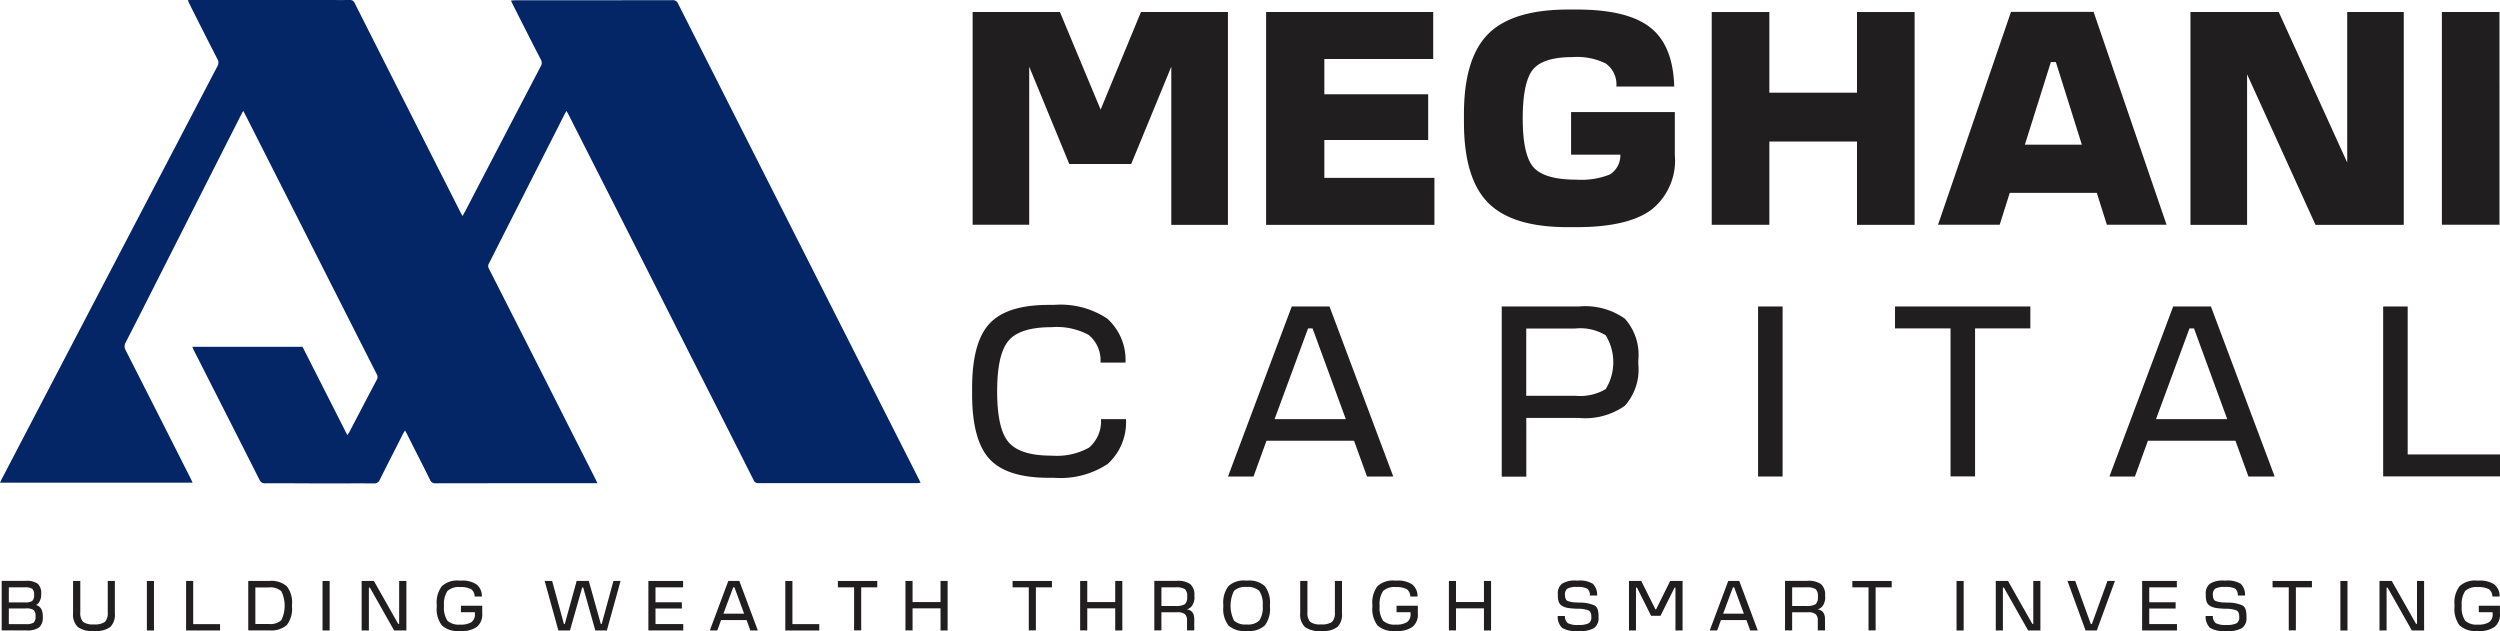
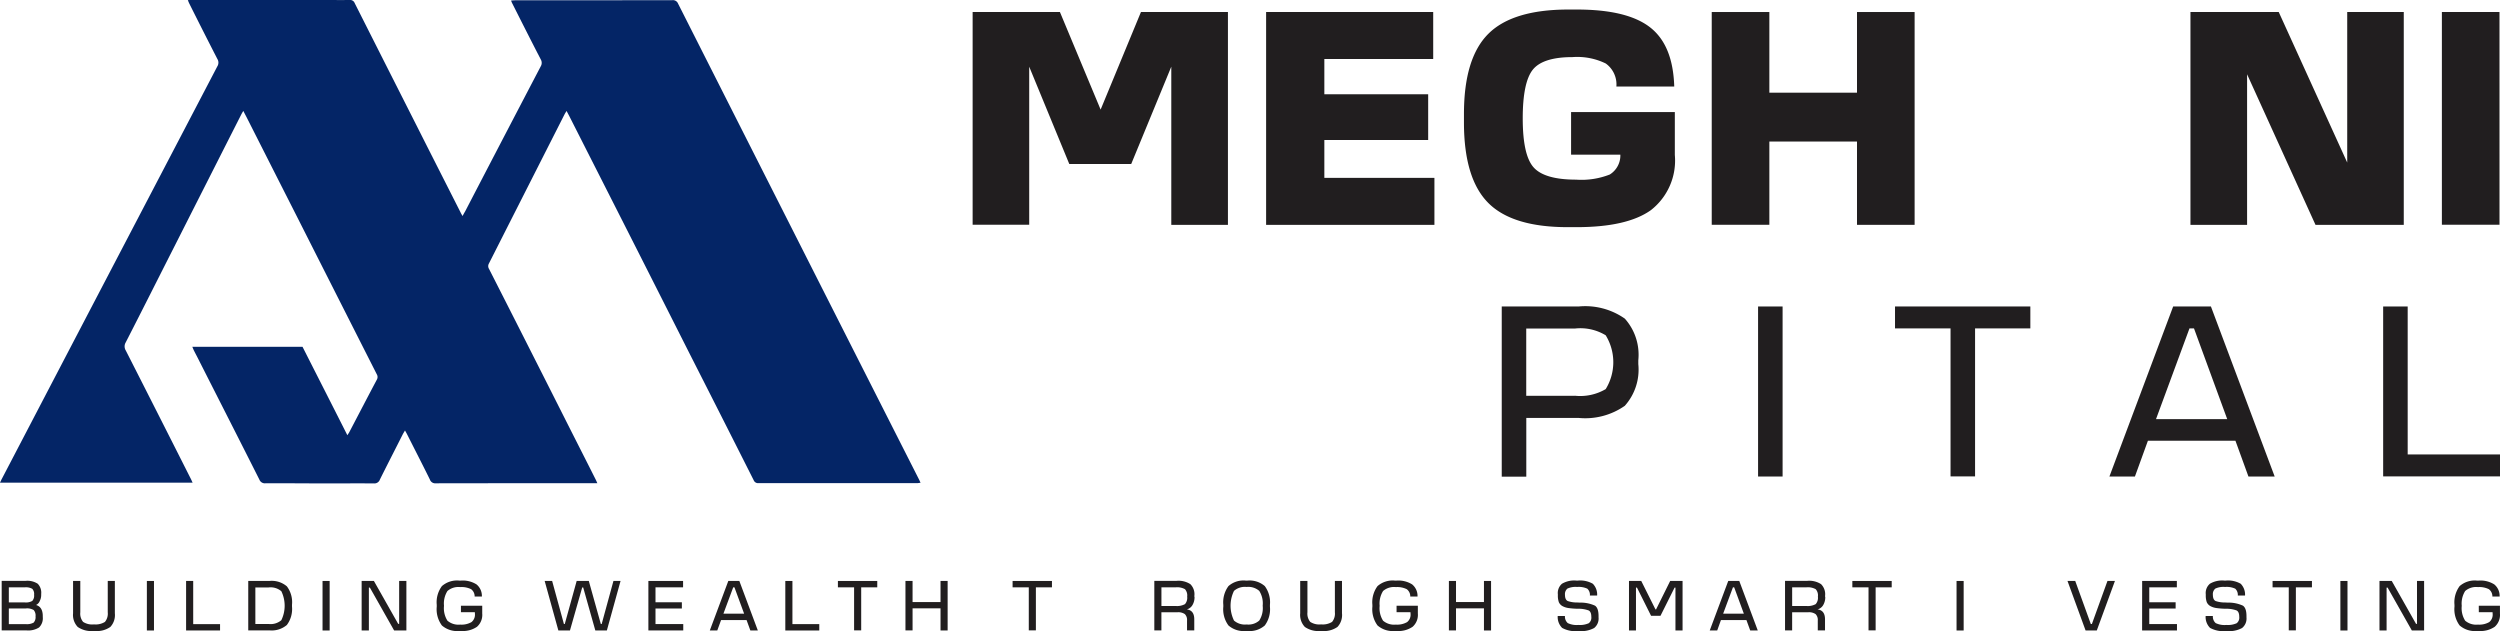
<svg xmlns="http://www.w3.org/2000/svg" width="200.744" height="50.676" viewBox="0 0 200.744 50.676">
  <g id="Group_8" data-name="Group 8" transform="translate(0 0.2)">
    <path id="Path_1" data-name="Path 1" d="M37.141,17.145c.089-.157.138-.256.2-.354q3.027-5.832,6.074-11.655a.546.546,0,0,0,.01-.561C42.653,3.088,41.9,1.592,41.147.1a1.665,1.665,0,0,1-.108-.256c.128-.01.236-.02.335-.02q6.3,0,12.61-.01a.443.443,0,0,1,.463.276q4.5,8.9,9.007,17.8Q68.606,28.071,73.769,38.25c.049.089.089.187.148.315-.108.01-.187.03-.266.03H60.913a.377.377,0,0,1-.394-.236q-2.554-5.065-5.129-10.129-4.1-8.121-8.22-16.232c-.492-.975-.984-1.939-1.477-2.914-.059-.108-.118-.226-.2-.374-.069.118-.118.187-.158.266q-3.042,5.995-6.074,11.98a.422.422,0,0,0,.01.443q2.924,5.744,5.828,11.5c.906,1.8,1.821,3.593,2.727,5.394.039.079.079.167.138.305h-.354q-6.3,0-12.61.01a.452.452,0,0,1-.482-.305c-.591-1.2-1.211-2.4-1.811-3.593-.049-.1-.108-.2-.187-.345-.079.138-.138.226-.187.325-.61,1.211-1.23,2.412-1.831,3.622a.464.464,0,0,1-.482.305c-1.28-.01-2.559,0-3.839,0-1.624,0-3.239-.02-4.863-.01a.471.471,0,0,1-.492-.3c-1.595-3.17-3.209-6.33-4.814-9.5-.148-.3-.305-.591-.453-.886-.039-.079-.069-.167-.118-.276h8.85c1.191,2.353,2.392,4.705,3.6,7.1.069-.1.108-.158.148-.226.738-1.408,1.467-2.815,2.215-4.223a.422.422,0,0,0,0-.443q-3.189-6.29-6.369-12.58-2.023-3.987-4.046-7.983c-.089-.177-.187-.354-.3-.581a3.047,3.047,0,0,0-.157.266q-2.643,5.212-5.286,10.434c-1.339,2.638-2.658,5.266-4.006,7.895a.622.622,0,0,0,.01.64q2.6,5.109,5.188,10.237c.059.108.108.226.177.374H0c.059-.118.1-.217.148-.305q3.544-6.792,7.087-13.575L17.453,5.125a.556.556,0,0,0,0-.591Q16.316,2.32,15.2.085c-.039-.079-.069-.157-.118-.276.157-.01.276-.01.394-.01H26.037c.679,0,1.368.01,2.047,0a.385.385,0,0,1,.394.246q2.481,4.917,4.961,9.814c1.171,2.323,2.353,4.646,3.524,6.96C37.013,16.928,37.062,17.007,37.141,17.145Z" fill="#042566" />
    <g id="Group_2" data-name="Group 2" transform="translate(0.138 46.42)">
      <g id="Group_1" data-name="Group 1">
        <path id="Path_2" data-name="Path 2" d="M4.156,475.539c.364.108.541.4.541.9v.069a1.027,1.027,0,0,1-.3.837,1.635,1.635,0,0,1-1,.236h-2V473.6H3.329a1.521,1.521,0,0,1,.965.236,1.023,1.023,0,0,1,.276.817v.069a1.05,1.05,0,0,1-.118.5A.581.581,0,0,1,4.156,475.539Zm-2.185-1.417v1.211h1.28a1.034,1.034,0,0,0,.6-.118A.624.624,0,0,0,4,474.722a.6.6,0,0,0-.148-.482,1.034,1.034,0,0,0-.6-.118Zm1.358,2.953a1.13,1.13,0,0,0,.63-.118.633.633,0,0,0,.157-.5.675.675,0,0,0-.148-.512,1.048,1.048,0,0,0-.64-.128H1.971v1.26Z" transform="translate(-1.4 -473.58)" fill="#211e1f" />
        <path id="Path_3" data-name="Path 3" d="M59.61,473.7h.571v2.52a1.036,1.036,0,0,0,.226.768,1.346,1.346,0,0,0,.876.2,1.409,1.409,0,0,0,.876-.2,1.036,1.036,0,0,0,.226-.768V473.7h.571v2.6a1.393,1.393,0,0,1-.364,1.093,1.886,1.886,0,0,1-1.25.325h-.118a1.9,1.9,0,0,1-1.25-.325A1.394,1.394,0,0,1,59.6,476.3v-2.6Z" transform="translate(-53.871 -473.671)" fill="#211e1f" />
        <path id="Path_4" data-name="Path 4" d="M120.371,477.677H119.8V473.7h.571Z" transform="translate(-108.145 -473.67)" fill="#211e1f" />
        <path id="Path_5" data-name="Path 5" d="M152.371,477.165h2.156v.512H151.8V473.7h.571Z" transform="translate(-136.995 -473.67)" fill="#211e1f" />
        <path id="Path_6" data-name="Path 6" d="M202.5,473.7h1.7a1.869,1.869,0,0,1,1.4.433,2.1,2.1,0,0,1,.413,1.477v.148a2.135,2.135,0,0,1-.413,1.477,1.885,1.885,0,0,1-1.4.433h-1.7Zm.571.512v2.943h1.063a1.325,1.325,0,0,0,1.024-.305,2.671,2.671,0,0,0,0-2.323,1.324,1.324,0,0,0-1.024-.305h-1.063Z" transform="translate(-182.704 -473.671)" fill="#211e1f" />
        <path id="Path_7" data-name="Path 7" d="M263.671,477.677H263.1V473.7h.571Z" transform="translate(-237.339 -473.67)" fill="#211e1f" />
        <path id="Path_8" data-name="Path 8" d="M298.022,473.7h.571v3.977h-.984l-1.949-3.445h-.079v3.445H295V473.7h.984l1.949,3.445h.079V473.7Z" transform="translate(-266.099 -473.671)" fill="#211e1f" />
        <path id="Path_9" data-name="Path 9" d="M358.249,475.418h1.7v.63a1.272,1.272,0,0,1-.423,1.063,2.021,2.021,0,0,1-1.29.335h-.118a1.869,1.869,0,0,1-1.408-.443,2.187,2.187,0,0,1-.414-1.506v-.148a2.188,2.188,0,0,1,.414-1.506,1.844,1.844,0,0,1,1.4-.443h.118a2.084,2.084,0,0,1,1.26.305,1.191,1.191,0,0,1,.433.975h-.581a.717.717,0,0,0-.285-.591,1.735,1.735,0,0,0-.876-.167,1.338,1.338,0,0,0-1.024.315,1.894,1.894,0,0,0-.276,1.191,1.869,1.869,0,0,0,.276,1.191,1.353,1.353,0,0,0,1.024.315,1.6,1.6,0,0,0,.906-.2.762.762,0,0,0,.276-.679.4.4,0,0,0-.01-.118h-1.112v-.522Z" transform="translate(-321.365 -473.4)" fill="#211e1f" />
        <path id="Path_10" data-name="Path 10" d="M449.822,473.7h.571l-1.1,3.977h-.925l-.975-3.455h-.079l-.984,3.455H445.4l-1.1-3.977h.6l.945,3.455h.069l.955-3.455h.975l.965,3.455h.069Z" transform="translate(-400.702 -473.67)" fill="#211e1f" />
        <path id="Path_11" data-name="Path 11" d="M528.9,473.7h2.786v.512h-2.215v1.2h2.117v.5h-2.117v1.25H531.7v.512h-2.8Z" transform="translate(-476.974 -473.671)" fill="#211e1f" />
        <path id="Path_12" data-name="Path 12" d="M582.258,477.677l-.305-.837h-2.048l-.305.837H579l1.486-3.977h.886l1.486,3.977Zm-1.378-3.465-.787,2.116h1.664l-.778-2.116Z" transform="translate(-522.143 -473.67)" fill="#211e1f" />
        <path id="Path_13" data-name="Path 13" d="M641.171,477.165h2.156v.512H640.6V473.7h.571Z" transform="translate(-577.679 -473.67)" fill="#211e1f" />
        <path id="Path_14" data-name="Path 14" d="M686.66,473.7v.512h-1.29v3.455H684.8v-3.455h-1.3V473.7Z" transform="translate(-616.356 -473.67)" fill="#211e1f" />
        <path id="Path_15" data-name="Path 15" d="M738.6,473.7h.571v1.693h2.245V473.7h.571v3.977h-.571V475.9h-2.245v1.772H738.6Z" transform="translate(-666.032 -473.671)" fill="#211e1f" />
        <path id="Path_16" data-name="Path 16" d="M829.16,473.7v.512H827.87v3.455H827.3v-3.455H826V473.7Z" transform="translate(-744.829 -473.67)" fill="#211e1f" />
-         <path id="Path_17" data-name="Path 17" d="M881.1,473.7h.571v1.693h2.244V473.7h.571v3.977h-.571V475.9h-2.244v1.772H881.1Z" transform="translate(-794.504 -473.671)" fill="#211e1f" />
        <path id="Path_18" data-name="Path 18" d="M944.829,474.89a1.236,1.236,0,0,1-.168.659.749.749,0,0,1-.453.345c.4.049.6.315.6.8v.886h-.581v-.787a.654.654,0,0,0-.177-.522.926.926,0,0,0-.591-.148h-1.29v1.457H941.6V473.6h1.792a1.737,1.737,0,0,1,1.1.266,1.133,1.133,0,0,1,.325.925v.1Zm-1.526.728a1.327,1.327,0,0,0,.758-.148.766.766,0,0,0,.177-.6.752.752,0,0,0-.177-.6,1.3,1.3,0,0,0-.758-.148h-1.132v1.5Z" transform="translate(-849.049 -473.58)" fill="#211e1f" />
        <path id="Path_19" data-name="Path 19" d="M999.711,473.4h.118a1.86,1.86,0,0,1,1.4.443,2.187,2.187,0,0,1,.413,1.506v.148a2.188,2.188,0,0,1-.413,1.506,1.845,1.845,0,0,1-1.4.443h-.118a1.859,1.859,0,0,1-1.4-.443,2.189,2.189,0,0,1-.413-1.506v-.148a2.189,2.189,0,0,1,.413-1.506A1.82,1.82,0,0,1,999.711,473.4Zm1.073.827a1.327,1.327,0,0,0-1.014-.315,1.312,1.312,0,0,0-1.014.315,2.711,2.711,0,0,0,0,2.382,1.327,1.327,0,0,0,1.014.315,1.313,1.313,0,0,0,1.014-.315,1.85,1.85,0,0,0,.276-1.191A1.869,1.869,0,0,0,1000.784,474.227Z" transform="translate(-899.807 -473.4)" fill="#211e1f" />
        <path id="Path_20" data-name="Path 20" d="M1060.61,473.7h.571v2.52a1.036,1.036,0,0,0,.226.768,1.346,1.346,0,0,0,.876.2,1.41,1.41,0,0,0,.876-.2,1.036,1.036,0,0,0,.226-.768V473.7h.571v2.6a1.392,1.392,0,0,1-.364,1.093,1.885,1.885,0,0,1-1.25.325h-.118a1.9,1.9,0,0,1-1.25-.325,1.4,1.4,0,0,1-.374-1.093v-2.6Z" transform="translate(-956.335 -473.671)" fill="#211e1f" />
        <path id="Path_21" data-name="Path 21" d="M1121.449,475.418h1.7v.63a1.272,1.272,0,0,1-.423,1.063,2.02,2.02,0,0,1-1.289.335h-.118a1.87,1.87,0,0,1-1.408-.443,2.188,2.188,0,0,1-.413-1.506v-.148a2.188,2.188,0,0,1,.413-1.506,1.845,1.845,0,0,1,1.4-.443h.118a2.085,2.085,0,0,1,1.26.305,1.19,1.19,0,0,1,.433.975h-.581a.716.716,0,0,0-.285-.591,1.734,1.734,0,0,0-.876-.167,1.338,1.338,0,0,0-1.024.315,1.9,1.9,0,0,0-.275,1.191,1.869,1.869,0,0,0,.275,1.191,1.353,1.353,0,0,0,1.024.315,1.6,1.6,0,0,0,.906-.2.762.762,0,0,0,.276-.679.4.4,0,0,0-.01-.118h-1.112v-.522Z" transform="translate(-1009.437 -473.4)" fill="#211e1f" />
        <path id="Path_22" data-name="Path 22" d="M1181.9,473.7h.571v1.693h2.244V473.7h.571v3.977h-.571V475.9h-2.244v1.772h-.571Z" transform="translate(-1065.695 -473.671)" fill="#211e1f" />
        <path id="Path_23" data-name="Path 23" d="M1272.206,473.4h.1a2.04,2.04,0,0,1,1.211.256,1.24,1.24,0,0,1,.344.945h-.581a.67.67,0,0,0-.207-.551,1.626,1.626,0,0,0-.817-.138,1.548,1.548,0,0,0-.777.128.572.572,0,0,0-.2.5c0,.256.069.423.217.5a2.255,2.255,0,0,0,.777.118c.148.01.226.01.236.01a2.748,2.748,0,0,1,1.181.246c.187.128.285.4.285.837v.1a.977.977,0,0,1-.354.857,2.181,2.181,0,0,1-1.211.246h-.1a2.2,2.2,0,0,1-1.26-.256,1.232,1.232,0,0,1-.354-.955h.581a.689.689,0,0,0,.227.571,1.646,1.646,0,0,0,.856.148,1.727,1.727,0,0,0,.827-.138.56.56,0,0,0,.207-.512c0-.266-.069-.433-.207-.512a2.373,2.373,0,0,0-.886-.138,6.254,6.254,0,0,1-.748-.059,1.392,1.392,0,0,1-.482-.158.674.674,0,0,1-.286-.315,1.6,1.6,0,0,1-.078-.532v-.1a.975.975,0,0,1,.334-.847A1.929,1.929,0,0,1,1272.206,473.4Z" transform="translate(-1145.753 -473.4)" fill="#211e1f" />
        <path id="Path_24" data-name="Path 24" d="M1332.108,473.7h.994v3.977h-.571v-3.445h-.069l-1.132,2.264h-.758l-1.132-2.264h-.079v3.445h-.561V473.7h.984l1.142,2.284h.049Z" transform="translate(-1198.134 -473.671)" fill="#211e1f" />
        <path id="Path_25" data-name="Path 25" d="M1397.858,477.677l-.305-.837h-2.047l-.3.837h-.6l1.486-3.977h.886l1.486,3.977Zm-1.388-3.465-.787,2.116h1.664l-.778-2.116Z" transform="translate(-1257.457 -473.67)" fill="#211e1f" />
        <path id="Path_26" data-name="Path 26" d="M1459.329,474.89a1.234,1.234,0,0,1-.167.659.749.749,0,0,1-.453.345c.4.049.6.315.6.8v.886h-.581v-.787a.654.654,0,0,0-.177-.522.927.927,0,0,0-.591-.148h-1.29v1.457h-.571V473.6h1.792a1.737,1.737,0,0,1,1.1.266,1.132,1.132,0,0,1,.325.925v.1Zm-1.526.728a1.325,1.325,0,0,0,.758-.148.765.765,0,0,0,.177-.6.75.75,0,0,0-.177-.6,1.3,1.3,0,0,0-.758-.148h-1.132v1.5Z" transform="translate(-1312.903 -473.58)" fill="#211e1f" />
        <path id="Path_27" data-name="Path 27" d="M1514.16,473.7v.512h-1.29v3.455h-.571v-3.455H1511V473.7Z" transform="translate(-1362.399 -473.67)" fill="#211e1f" />
        <path id="Path_28" data-name="Path 28" d="M1596.571,477.677H1596V473.7h.571Z" transform="translate(-1439.032 -473.67)" fill="#211e1f" />
-         <path id="Path_29" data-name="Path 29" d="M1631.012,473.7h.571v3.977h-.984l-1.949-3.445h-.078v3.445H1628V473.7h.984l1.949,3.445h.079Z" transform="translate(-1467.882 -473.671)" fill="#211e1f" />
        <path id="Path_30" data-name="Path 30" d="M1689.709,473.7h.6l-1.457,3.977h-.9L1686.5,473.7h.621l1.25,3.455h.089Z" transform="translate(-1520.623 -473.671)" fill="#211e1f" />
        <path id="Path_31" data-name="Path 31" d="M1747.4,473.7h2.786v.512h-2.215v1.2h2.117v.5h-2.117v1.25h2.225v.512h-2.8Z" transform="translate(-1575.528 -473.671)" fill="#211e1f" />
        <path id="Path_32" data-name="Path 32" d="M1800.706,473.4h.1a2.039,2.039,0,0,1,1.211.256,1.242,1.242,0,0,1,.345.945h-.581a.67.67,0,0,0-.207-.551,1.626,1.626,0,0,0-.817-.138,1.547,1.547,0,0,0-.777.128.572.572,0,0,0-.2.5c0,.256.069.423.217.5a2.257,2.257,0,0,0,.778.118c.148.01.227.01.236.01a2.747,2.747,0,0,1,1.181.246c.187.128.286.4.286.837v.1a.977.977,0,0,1-.354.857,2.183,2.183,0,0,1-1.211.246h-.1a2.206,2.206,0,0,1-1.26-.256,1.233,1.233,0,0,1-.354-.955h.581a.691.691,0,0,0,.226.571,1.647,1.647,0,0,0,.857.148,1.725,1.725,0,0,0,.827-.138.56.56,0,0,0,.207-.512c0-.266-.069-.433-.207-.512a2.372,2.372,0,0,0-.886-.138,6.263,6.263,0,0,1-.748-.059,1.394,1.394,0,0,1-.482-.158.674.674,0,0,1-.286-.315,1.6,1.6,0,0,1-.079-.532v-.1a.974.974,0,0,1,.335-.847A1.928,1.928,0,0,1,1800.706,473.4Z" transform="translate(-1622.229 -473.4)" fill="#211e1f" />
        <path id="Path_33" data-name="Path 33" d="M1856.96,473.7v.512h-1.29v3.455h-.571v-3.455h-1.3V473.7Z" transform="translate(-1671.455 -473.67)" fill="#211e1f" />
        <path id="Path_34" data-name="Path 34" d="M1909.671,477.677h-.571V473.7h.571Z" transform="translate(-1721.311 -473.67)" fill="#211e1f" />
        <path id="Path_35" data-name="Path 35" d="M1944.012,473.7h.571v3.977h-.984l-1.949-3.445h-.079v3.445H1941V473.7h.985l1.949,3.445h.079Z" transform="translate(-1750.071 -473.671)" fill="#211e1f" />
        <path id="Path_36" data-name="Path 36" d="M2004.149,475.418h1.7v.63a1.271,1.271,0,0,1-.423,1.063,2.021,2.021,0,0,1-1.289.335h-.118a1.868,1.868,0,0,1-1.407-.443,2.185,2.185,0,0,1-.414-1.506v-.148a2.185,2.185,0,0,1,.414-1.506,1.843,1.843,0,0,1,1.4-.443h.118a2.085,2.085,0,0,1,1.26.305,1.19,1.19,0,0,1,.433.975h-.581a.718.718,0,0,0-.286-.591,1.735,1.735,0,0,0-.876-.167,1.338,1.338,0,0,0-1.024.315,1.894,1.894,0,0,0-.275,1.191,1.871,1.871,0,0,0,.275,1.191,1.354,1.354,0,0,0,1.024.315,1.6,1.6,0,0,0,.906-.2.763.763,0,0,0,.275-.679.429.429,0,0,0-.009-.118h-1.1Z" transform="translate(-1805.247 -473.4)" fill="#211e1f" />
      </g>
    </g>
    <g id="Group_7" data-name="Group 7" transform="translate(78.061 0.568)">
      <g id="Group_4" data-name="Group 4" transform="translate(0 23.714)">
        <g id="Group_3" data-name="Group 3">
-           <path id="Path_37" data-name="Path 37" d="M799.152,248.5h.423a6.767,6.767,0,0,1,4.272,1.1,4.46,4.46,0,0,1,1.467,3.534h-2.008a2.633,2.633,0,0,0-.955-2.225,5.377,5.377,0,0,0-2.963-.62c-1.683,0-2.835.354-3.455,1.073s-.925,2.077-.925,4.085.305,3.367.925,4.085,1.762,1.073,3.455,1.073a5.359,5.359,0,0,0,2.992-.64,2.768,2.768,0,0,0,.965-2.294h2.008a4.524,4.524,0,0,1-1.467,3.6,6.884,6.884,0,0,1-4.321,1.112h-.423q-3.352,0-4.745-1.506t-1.4-5.178v-.522q0-3.677,1.4-5.178T799.152,248.5Z" transform="translate(-793 -248.5)" fill="#211e1f" />
-           <path id="Path_38" data-name="Path 38" d="M1012.863,263.453l-1.043-2.874h-7.028l-1.043,2.874H1001.7l5.119-13.653h3.032l5.119,13.653Zm-4.735-11.891-2.687,7.284h5.719l-2.668-7.284Z" transform="translate(-981.156 -249.672)" fill="#211e1f" />
          <path id="Path_39" data-name="Path 39" d="M1231.172,249.8a5.538,5.538,0,0,1,3.711.975,4.349,4.349,0,0,1,1.083,3.347v.305a4.363,4.363,0,0,1-1.083,3.347,5.538,5.538,0,0,1-3.711.975h-4.2v4.715H1225V249.8Zm-.305,7.166a4.04,4.04,0,0,0,2.481-.532,4.13,4.13,0,0,0,0-4.321,3.921,3.921,0,0,0-2.481-.541h-3.9v5.4h3.9Z" transform="translate(-1182.475 -249.672)" fill="#211e1f" />
          <path id="Path_40" data-name="Path 40" d="M1436.069,263.453H1434.1V249.8h1.969Z" transform="translate(-1370.992 -249.672)" fill="#211e1f" />
          <path id="Path_41" data-name="Path 41" d="M1556.667,249.8v1.762h-4.439v11.881h-1.969V251.562H1545.8V249.8Z" transform="translate(-1471.696 -249.672)" fill="#211e1f" />
          <path id="Path_42" data-name="Path 42" d="M1731.863,263.453l-1.044-2.874h-7.028l-1.043,2.874H1720.7l5.119-13.653h3.032l5.119,13.653Zm-4.735-11.891-2.687,7.284h5.719l-2.668-7.284Z" transform="translate(-1629.38 -249.672)" fill="#211e1f" />
          <path id="Path_43" data-name="Path 43" d="M1945.969,261.681h7.413v1.762H1944V249.8h1.969Z" transform="translate(-1830.699 -249.672)" fill="#211e1f" />
        </g>
      </g>
      <g id="Group_6" data-name="Group 6" transform="translate(0.039)">
        <g id="Group_5" data-name="Group 5">
          <path id="Path_44" data-name="Path 44" d="M806.916,9.6H813.9V26.689h-4.548V13.99l-3.219,7.816h-4.971l-3.219-7.816V26.679H793.4V9.6h7.009l3.268,7.836Z" transform="translate(-793.4 -9.403)" fill="#211e1f" />
          <path id="Path_45" data-name="Path 45" d="M1032.8,9.6h13.417v3.77h-8.741v2.835h8.337v3.672h-8.337v3.042h8.839v3.77H1032.8Z" transform="translate(-1009.234 -9.403)" fill="#211e1f" />
          <path id="Path_46" data-name="Path 46" d="M1202.813,15.829h8.318v3.445a5.047,5.047,0,0,1-1.92,4.43q-1.919,1.373-5.995,1.368h-.7q-4.445,0-6.379-1.959t-1.939-6.428v-.7q0-4.474,1.949-6.428t6.418-1.959h.7c2.717,0,4.676.482,5.9,1.447s1.851,2.54,1.919,4.735h-4.646a2.069,2.069,0,0,0-.856-1.851,5.219,5.219,0,0,0-2.667-.512c-1.575,0-2.638.335-3.18,1s-.817,1.979-.817,3.918c0,1.959.285,3.268.866,3.928s1.722.994,3.425.994a6.185,6.185,0,0,0,2.7-.413,1.8,1.8,0,0,0,.847-1.595H1202.8V15.829Z" transform="translate(-1154.746 -7.6)" fill="#211e1f" />
          <path id="Path_47" data-name="Path 47" d="M1396.3,9.6h4.627v6.477h7.038V9.6h4.626V26.689h-4.626V20h-7.038v6.684H1396.3Z" transform="translate(-1336.952 -9.403)" fill="#211e1f" />
-           <path id="Path_48" data-name="Path 48" d="M1594.455,26.589l-.807-2.559h-6.989l-.808,2.559H1580.9L1586.757,9.5h6.635l5.857,17.089Zm-2.008-6.428-2.087-6.635h-.4l-2.087,6.635Z" transform="translate(-1503.38 -9.313)" fill="#211e1f" />
          <path id="Path_49" data-name="Path 49" d="M1799.381,9.6h4.548V26.689h-7.088L1791.348,14.6V26.689H1786.8V9.6h7.088l5.5,12.088V9.6Z" transform="translate(-1689.012 -9.403)" fill="#211e1f" />
          <path id="Path_50" data-name="Path 50" d="M1996.527,26.679H1991.9V9.6h4.626Z" transform="translate(-1873.923 -9.403)" fill="#211e1f" />
        </g>
      </g>
    </g>
  </g>
</svg>